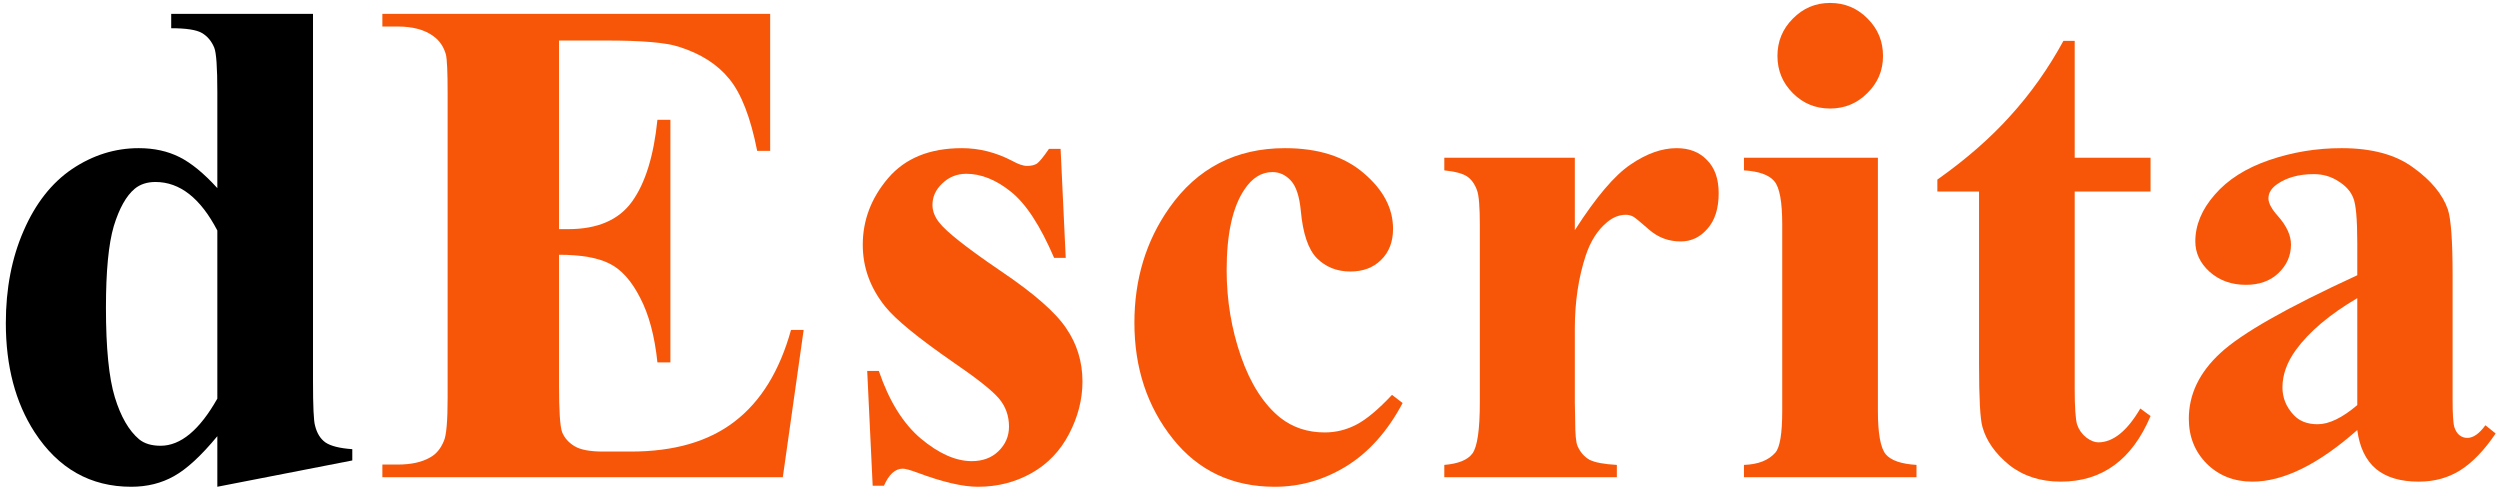
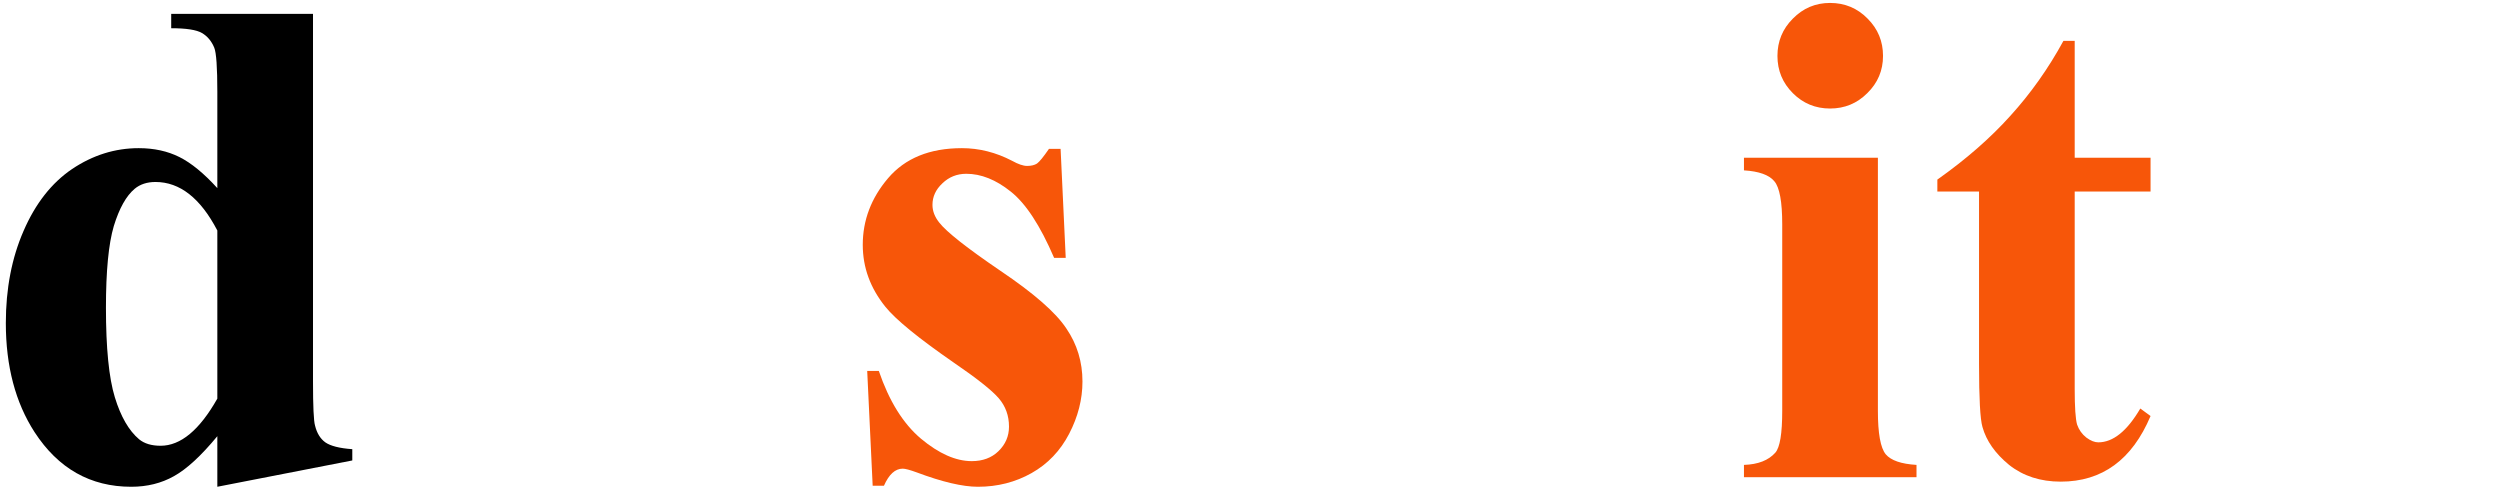
<svg xmlns="http://www.w3.org/2000/svg" width="418" height="82" viewBox="0 0 418 82" fill="none">
-   <path d="M394.136 71.903C387.623 77.654 381.777 80.53 376.597 80.53C373.551 80.53 371.018 79.54 368.999 77.559C366.981 75.541 365.971 73.027 365.971 70.018C365.971 65.943 367.723 62.287 371.227 59.049C374.731 55.774 382.367 51.432 394.136 46.024V40.654C394.136 36.617 393.908 34.084 393.45 33.056C393.032 31.989 392.213 31.075 390.994 30.314C389.775 29.514 388.404 29.114 386.881 29.114C384.405 29.114 382.367 29.666 380.768 30.771C379.778 31.456 379.283 32.256 379.283 33.17C379.283 33.97 379.816 34.96 380.882 36.141C382.329 37.778 383.053 39.359 383.053 40.882C383.053 42.749 382.348 44.348 380.939 45.681C379.568 46.976 377.759 47.624 375.512 47.624C373.113 47.624 371.094 46.9 369.456 45.453C367.857 44.005 367.057 42.311 367.057 40.368C367.057 37.626 368.142 35.017 370.313 32.542C372.484 30.028 375.512 28.105 379.397 26.772C383.282 25.439 387.319 24.772 391.508 24.772C396.574 24.772 400.573 25.858 403.505 28.028C406.476 30.161 408.399 32.484 409.275 34.998C409.808 36.598 410.075 40.273 410.075 46.024V66.762C410.075 69.199 410.17 70.742 410.361 71.389C410.551 71.999 410.837 72.456 411.218 72.76C411.598 73.065 412.036 73.217 412.532 73.217C413.522 73.217 414.531 72.513 415.559 71.104L417.273 72.475C415.369 75.293 413.388 77.35 411.332 78.645C409.313 79.901 407.009 80.53 404.419 80.53C401.372 80.53 398.992 79.825 397.278 78.416C395.564 76.969 394.517 74.798 394.136 71.903ZM394.136 67.733V49.852C389.528 52.556 386.1 55.45 383.853 58.535C382.367 60.592 381.625 62.668 381.625 64.762C381.625 66.514 382.253 68.057 383.51 69.39C384.462 70.418 385.795 70.932 387.509 70.932C389.413 70.932 391.622 69.866 394.136 67.733Z" fill="#F75609" />
  <path d="M346.89 6.834V26.372H359.573V32.027H346.89V64.991C346.89 68.076 347.024 70.075 347.29 70.989C347.595 71.865 348.109 72.589 348.833 73.16C349.556 73.694 350.223 73.96 350.832 73.96C353.308 73.96 355.65 72.075 357.859 68.304L359.573 69.561C356.488 76.874 351.48 80.53 344.548 80.53C341.158 80.53 338.283 79.597 335.922 77.731C333.598 75.826 332.113 73.713 331.466 71.389C331.085 70.094 330.894 66.59 330.894 60.877V32.027H323.925V30.028C328.723 26.638 332.799 23.077 336.15 19.345C339.54 15.612 342.491 11.442 345.005 6.834H346.89Z" fill="#F75609" />
  <path d="M305.986 0.492C308.462 0.492 310.556 1.368 312.27 3.12C313.984 4.834 314.841 6.91 314.841 9.347C314.841 11.785 313.965 13.86 312.213 15.574C310.499 17.288 308.424 18.145 305.986 18.145C303.549 18.145 301.473 17.288 299.759 15.574C298.045 13.86 297.188 11.785 297.188 9.347C297.188 6.91 298.045 4.834 299.759 3.12C301.473 1.368 303.549 0.492 305.986 0.492ZM313.984 26.372V68.704C313.984 72.475 314.422 74.893 315.298 75.96C316.174 76.988 317.888 77.578 320.44 77.731V79.787H291.59V77.731C293.951 77.654 295.703 76.969 296.845 75.674C297.607 74.798 297.988 72.475 297.988 68.704V37.512C297.988 33.741 297.55 31.342 296.674 30.314C295.798 29.247 294.103 28.638 291.59 28.485V26.372H313.984Z" fill="#F75609" />
-   <path d="M263.311 26.372V38.483C266.853 32.961 269.957 29.304 272.623 27.514C275.289 25.686 277.86 24.772 280.335 24.772C282.468 24.772 284.163 25.439 285.42 26.772C286.715 28.067 287.362 29.914 287.362 32.313C287.362 34.865 286.734 36.845 285.477 38.255C284.258 39.664 282.773 40.368 281.021 40.368C279.002 40.368 277.25 39.721 275.765 38.426C274.28 37.131 273.404 36.407 273.137 36.255C272.756 36.026 272.318 35.912 271.823 35.912C270.719 35.912 269.671 36.331 268.681 37.169C267.119 38.464 265.939 40.311 265.139 42.711C263.92 46.405 263.311 50.48 263.311 54.936V67.219L263.368 70.418C263.368 72.589 263.501 73.979 263.768 74.588C264.225 75.617 264.891 76.379 265.767 76.874C266.681 77.331 268.205 77.616 270.338 77.731V79.787H241.488V77.731C243.811 77.54 245.372 76.912 246.172 75.845C247.01 74.741 247.429 71.865 247.429 67.219V37.683C247.429 34.636 247.277 32.694 246.972 31.856C246.591 30.79 246.039 30.009 245.315 29.514C244.592 29.019 243.316 28.676 241.488 28.485V26.372H263.311Z" fill="#F75609" />
-   <path d="M232.747 66.019L234.518 67.39C232.004 72.113 228.862 75.636 225.092 77.959C221.359 80.244 217.379 81.387 213.152 81.387C206.03 81.387 200.336 78.702 196.07 73.332C191.804 67.962 189.672 61.506 189.672 53.965C189.672 46.691 191.614 40.292 195.499 34.77C200.183 28.105 206.639 24.772 214.866 24.772C220.388 24.772 224.768 26.162 228.005 28.942C231.281 31.723 232.918 34.827 232.918 38.255C232.918 40.425 232.252 42.158 230.919 43.453C229.624 44.748 227.91 45.396 225.777 45.396C223.53 45.396 221.664 44.653 220.178 43.168C218.731 41.682 217.836 39.035 217.493 35.227C217.265 32.827 216.713 31.151 215.837 30.199C214.961 29.247 213.932 28.771 212.752 28.771C210.924 28.771 209.362 29.742 208.067 31.685C206.087 34.617 205.096 39.111 205.096 45.167C205.096 50.194 205.896 55.012 207.496 59.621C209.095 64.191 211.285 67.6 214.066 69.847C216.16 71.484 218.636 72.303 221.492 72.303C223.359 72.303 225.13 71.865 226.805 70.989C228.481 70.113 230.462 68.457 232.747 66.019Z" fill="#F75609" />
  <path d="M177.332 24.886L178.189 43.11H176.246C173.923 37.702 171.505 34.008 168.991 32.027C166.515 30.047 164.04 29.057 161.564 29.057C160.003 29.057 158.67 29.59 157.565 30.656C156.461 31.685 155.908 32.884 155.908 34.255C155.908 35.284 156.289 36.274 157.051 37.226C158.27 38.788 161.678 41.473 167.277 45.281C172.876 49.052 176.551 52.27 178.303 54.936C180.093 57.564 180.988 60.516 180.988 63.791C180.988 66.762 180.245 69.675 178.76 72.532C177.275 75.388 175.18 77.578 172.476 79.102C169.772 80.625 166.782 81.387 163.507 81.387C160.955 81.387 157.546 80.587 153.281 78.987C152.138 78.569 151.357 78.359 150.938 78.359C149.681 78.359 148.634 79.311 147.796 81.215H145.911L144.997 62.02H146.939C148.653 67.047 150.995 70.818 153.966 73.332C156.975 75.845 159.812 77.102 162.478 77.102C164.306 77.102 165.792 76.55 166.934 75.445C168.115 74.303 168.705 72.932 168.705 71.332C168.705 69.504 168.134 67.923 166.991 66.59C165.849 65.257 163.297 63.239 159.336 60.535C153.509 56.498 149.739 53.413 148.025 51.28C145.511 48.157 144.254 44.71 144.254 40.94C144.254 36.826 145.663 33.113 148.482 29.799C151.338 26.448 155.451 24.772 160.822 24.772C163.716 24.772 166.515 25.477 169.22 26.886C170.248 27.457 171.086 27.743 171.733 27.743C172.419 27.743 172.971 27.61 173.39 27.343C173.809 27.038 174.475 26.219 175.389 24.886H177.332Z" fill="#F75609" />
-   <path d="M93.467 6.776V38.312H95.009C99.922 38.312 103.483 36.769 105.692 33.684C107.901 30.599 109.31 26.048 109.92 20.03H112.091V60.592H109.92C109.463 56.174 108.491 52.556 107.006 49.737C105.559 46.919 103.864 45.034 101.922 44.082C99.979 43.091 97.161 42.596 93.467 42.596V64.419C93.467 68.685 93.638 71.294 93.981 72.246C94.362 73.198 95.047 73.979 96.037 74.588C97.028 75.198 98.627 75.502 100.836 75.502H105.464C112.7 75.502 118.489 73.827 122.831 70.475C127.211 67.124 130.353 62.02 132.257 55.165H134.371L130.886 79.787H63.931V77.673H66.502C68.749 77.673 70.558 77.273 71.929 76.474C72.919 75.941 73.681 75.026 74.214 73.731C74.633 72.817 74.843 70.418 74.843 66.533V15.574C74.843 12.07 74.747 9.919 74.557 9.119C74.176 7.786 73.472 6.757 72.443 6.034C70.996 4.967 69.015 4.434 66.502 4.434H63.931V2.32H128.772V25.229H126.601C125.497 19.631 123.935 15.612 121.917 13.175C119.936 10.737 117.118 8.947 113.462 7.805C111.329 7.119 107.33 6.776 101.465 6.776H93.467Z" fill="#F75609" />
  <path d="M52.334 2.32V63.791C52.334 67.942 52.448 70.399 52.676 71.161C52.981 72.418 53.553 73.351 54.39 73.96C55.266 74.569 56.771 74.95 58.904 75.103V76.988L36.338 81.387V72.932C33.634 76.207 31.215 78.435 29.082 79.616C26.988 80.796 24.607 81.387 21.941 81.387C15.124 81.387 9.735 78.34 5.774 72.246C2.574 67.295 0.975 61.22 0.975 54.022C0.975 48.271 1.965 43.13 3.946 38.597C5.926 34.027 8.63 30.58 12.058 28.257C15.524 25.934 19.237 24.772 23.198 24.772C25.75 24.772 28.016 25.267 29.996 26.257C31.977 27.248 34.091 28.981 36.338 31.456V15.346C36.338 11.271 36.166 8.814 35.824 7.976C35.367 6.872 34.681 6.053 33.767 5.52C32.853 4.986 31.139 4.72 28.625 4.72V2.32H52.334ZM36.338 38.54C33.519 33.132 30.073 30.428 25.997 30.428C24.588 30.428 23.427 30.809 22.512 31.57C21.103 32.751 19.942 34.827 19.028 37.797C18.152 40.768 17.714 45.319 17.714 51.451C17.714 58.193 18.209 63.182 19.199 66.419C20.189 69.656 21.541 71.999 23.255 73.446C24.131 74.169 25.331 74.531 26.854 74.531C30.206 74.531 33.367 71.903 36.338 66.648V38.54Z" fill="black" />
</svg>